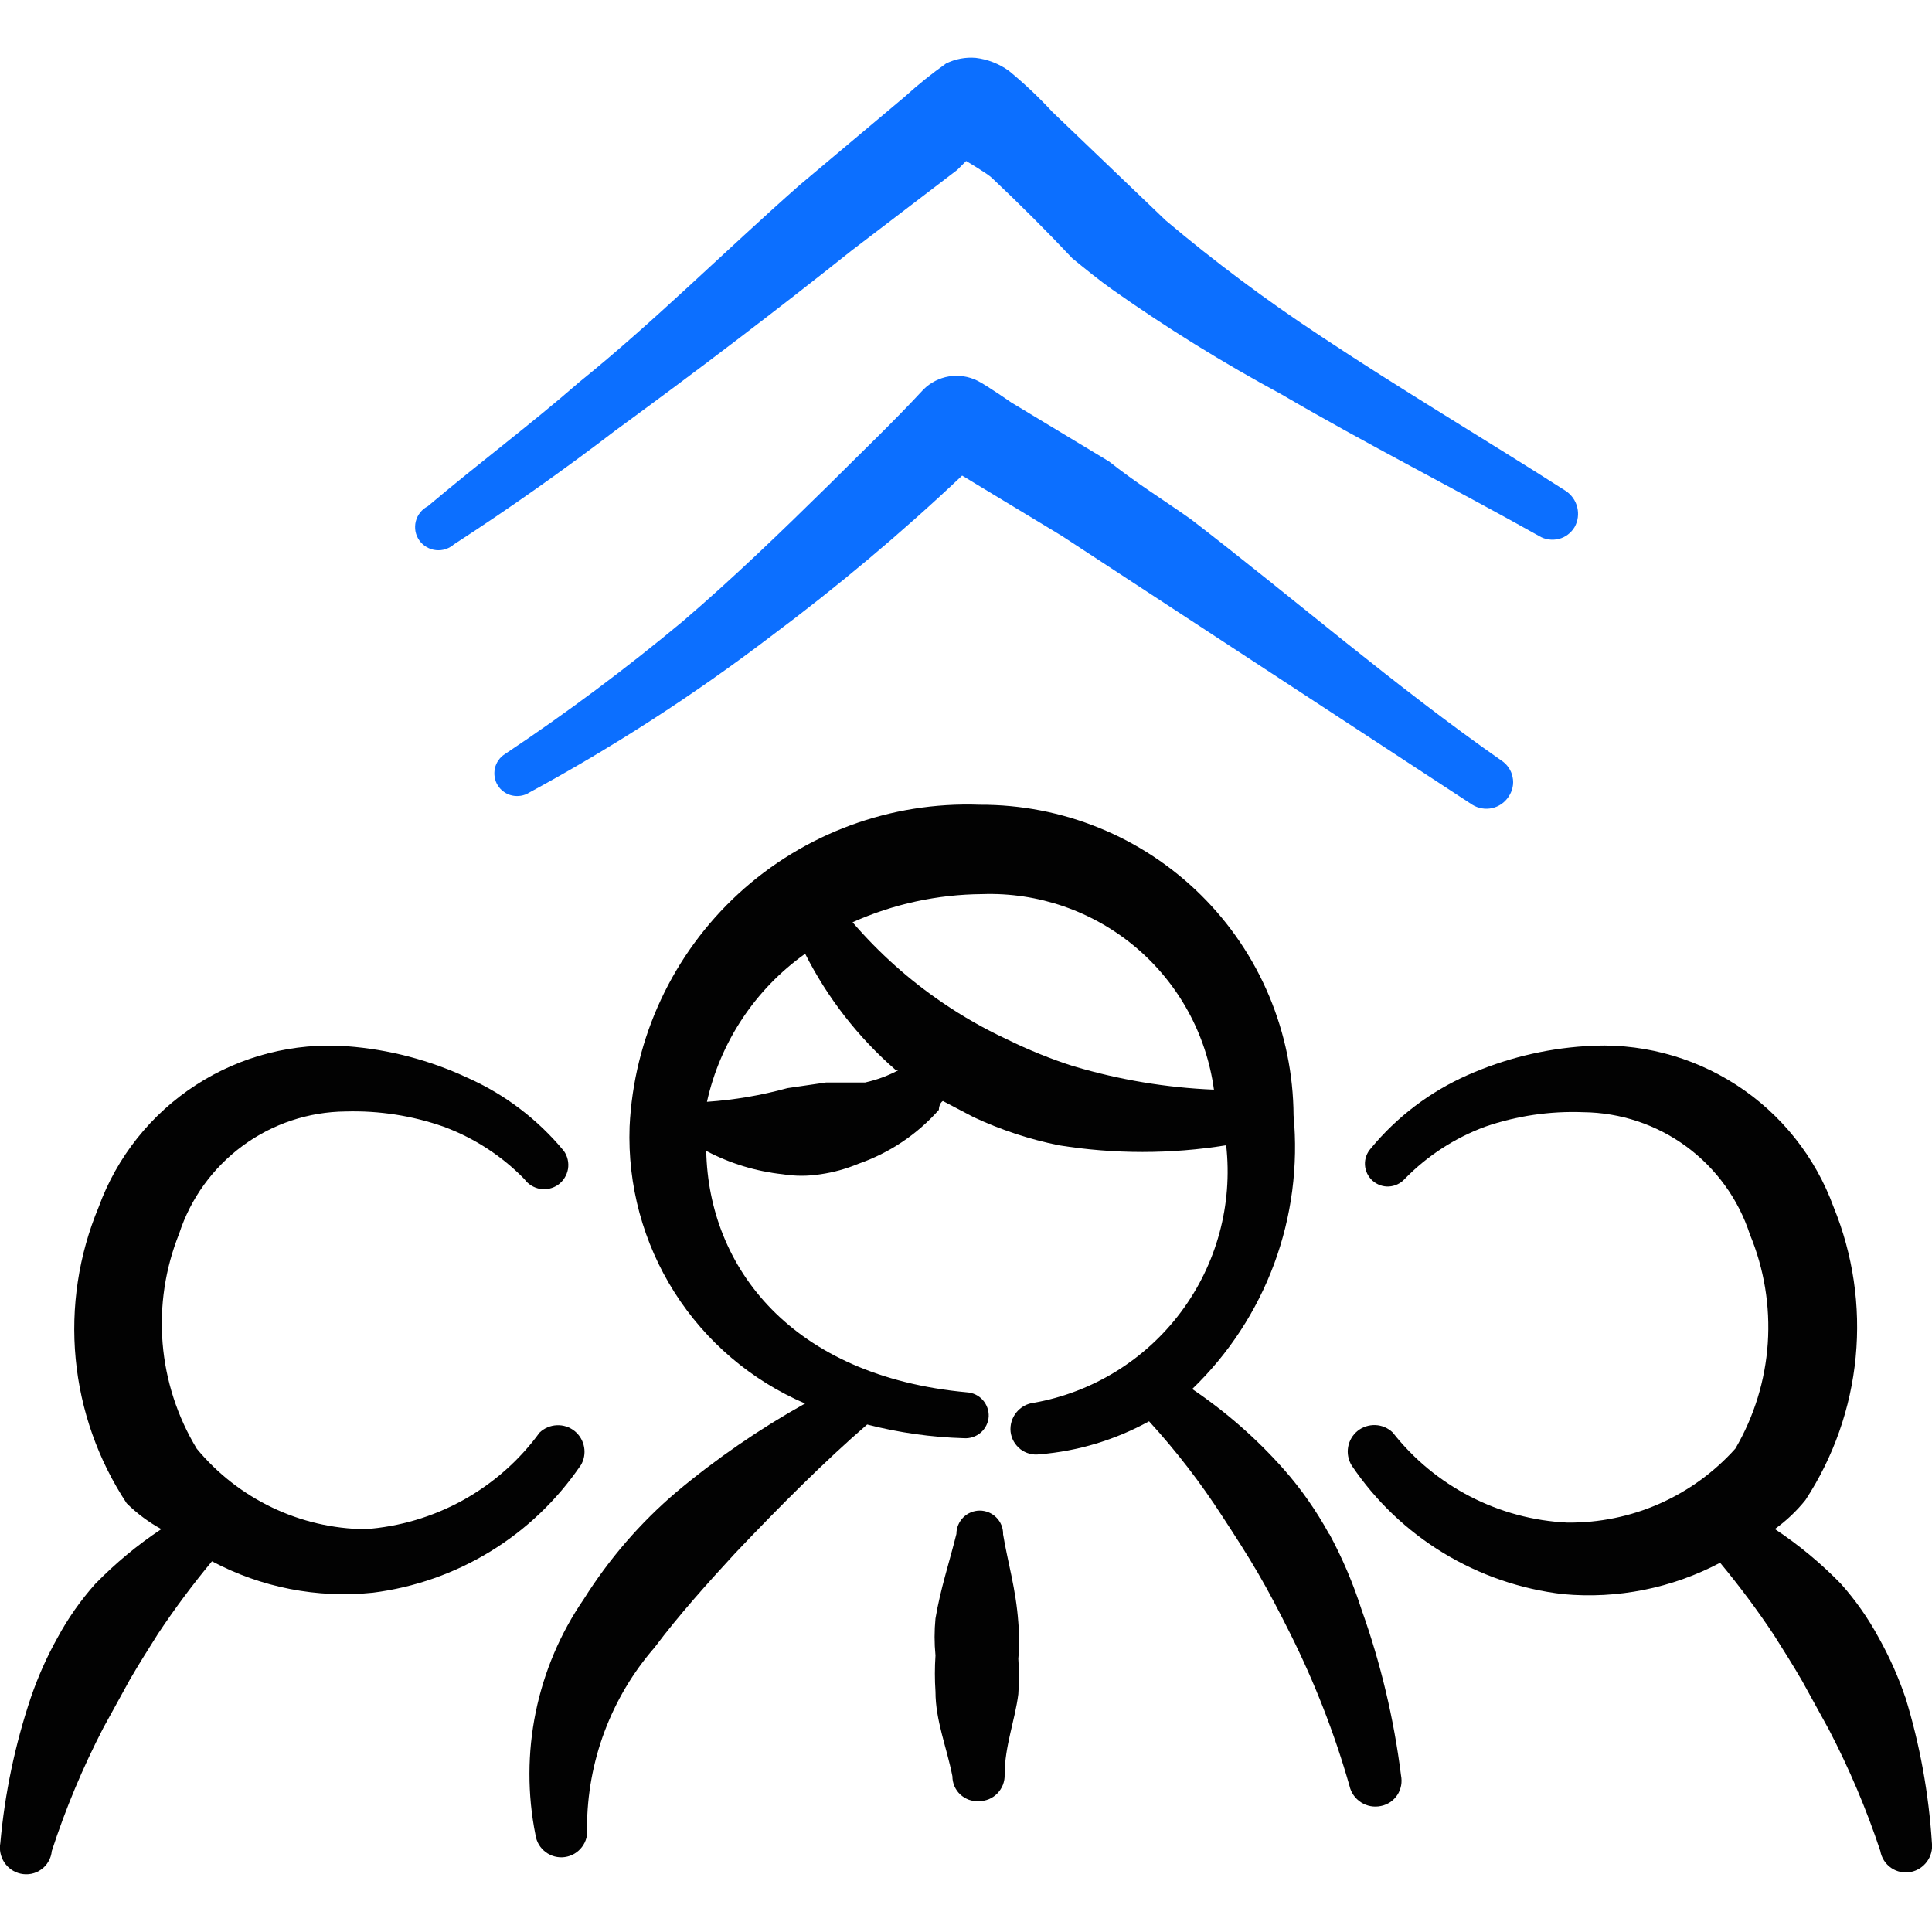
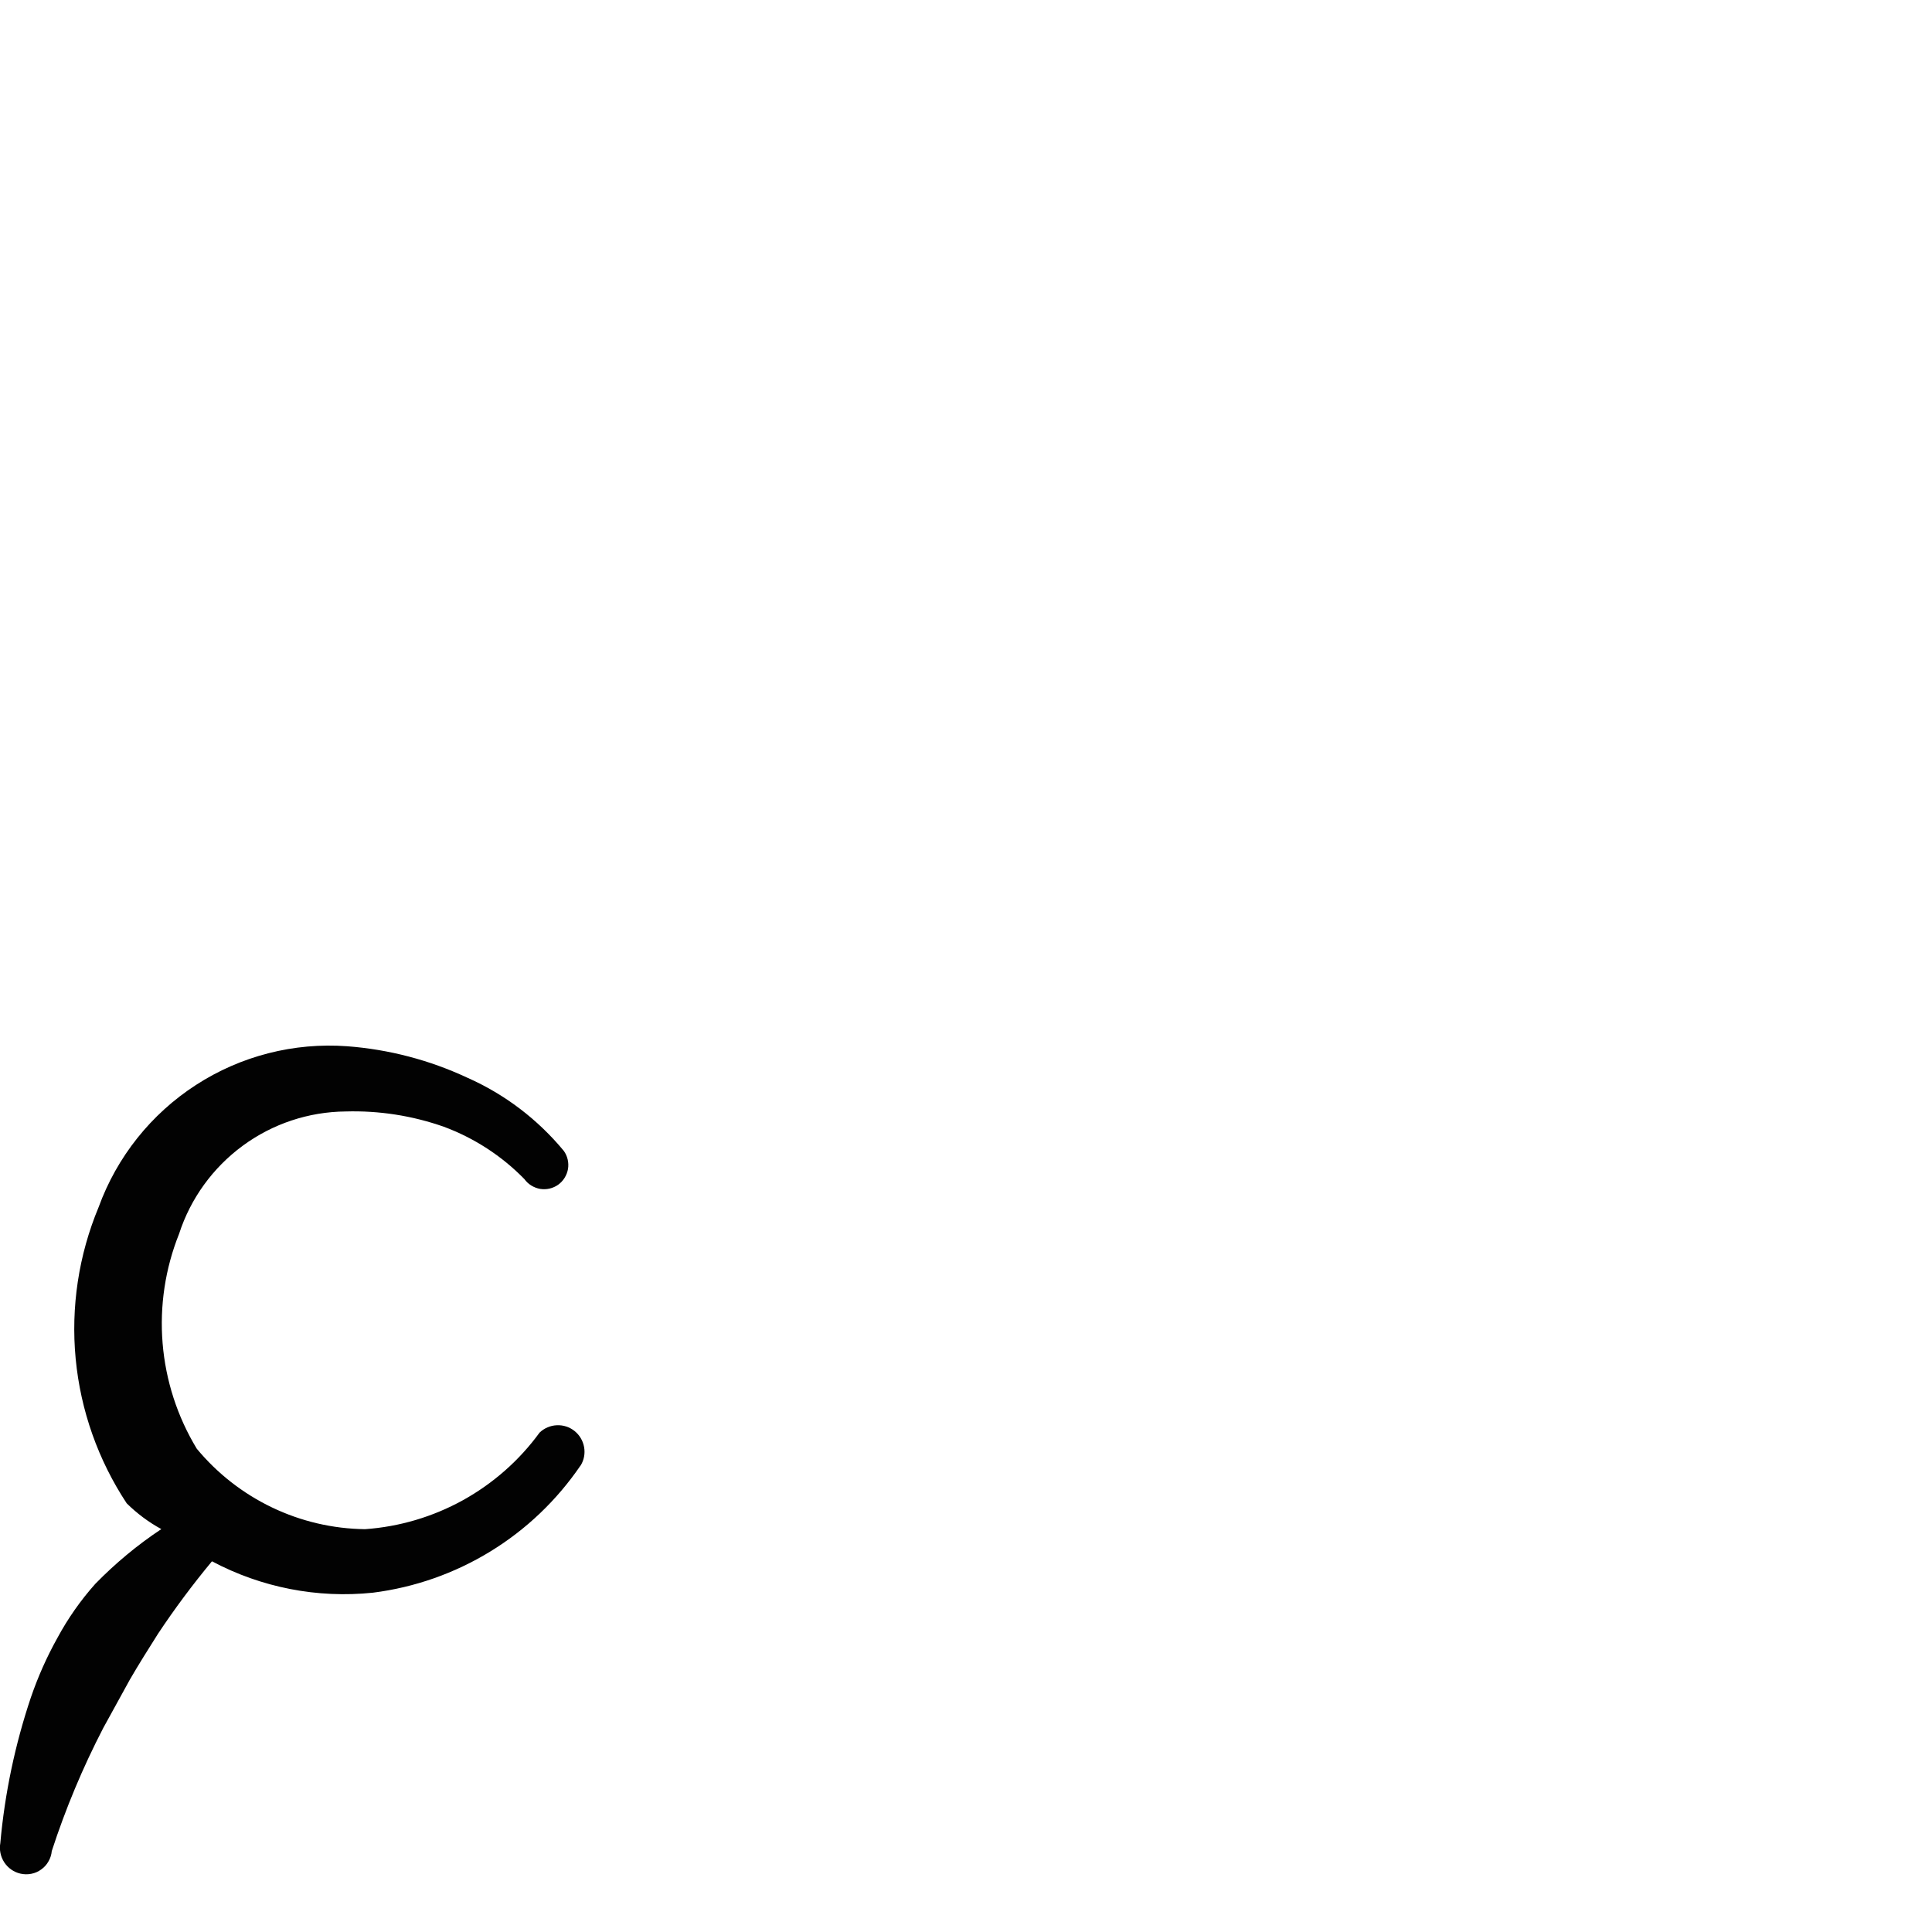
<svg xmlns="http://www.w3.org/2000/svg" fill="none" viewBox="0 0 24 24" id="Business-Management-Team-Up--Streamline-Freehand">
  <desc>
    Business Management Team Up Streamline Icon: https://streamlinehq.com
  </desc>
  <path fill="#020202" fill-rule="evenodd" d="M7.213 18.205c0.042 -0.068 0.057 -0.15 0.043 -0.228 -0.014 -0.079 -0.056 -0.15 -0.118 -0.2 -0.062 -0.05 -0.141 -0.076 -0.221 -0.072 -0.08 0.003 -0.156 0.036 -0.214 0.091 -0.252 0.346 -0.577 0.632 -0.952 0.84 -0.375 0.207 -0.79 0.33 -1.217 0.36 -0.4 -0.005 -0.794 -0.097 -1.155 -0.27 -0.361 -0.173 -0.68 -0.422 -0.935 -0.73 -0.241 -0.398 -0.386 -0.846 -0.424 -1.309 -0.038 -0.463 0.032 -0.929 0.205 -1.361 0.142 -0.438 0.419 -0.82 0.79 -1.093 0.371 -0.273 0.819 -0.422 1.279 -0.426 0.415 -0.012 0.828 0.052 1.22 0.19 0.377 0.14 0.719 0.362 1 0.65 0.023 0.032 0.052 0.059 0.086 0.08 0.034 0.021 0.071 0.035 0.11 0.042 0.039 0.006 0.079 0.005 0.117 -0.004s0.075 -0.025 0.107 -0.048c0.032 -0.023 0.059 -0.052 0.08 -0.086 0.021 -0.034 0.035 -0.071 0.042 -0.11 0.006 -0.039 0.005 -0.079 -0.004 -0.117 -0.009 -0.039 -0.025 -0.075 -0.048 -0.107 -0.324 -0.392 -0.734 -0.704 -1.2 -0.91 -0.469 -0.219 -0.974 -0.351 -1.49 -0.39 -0.662 -0.049 -1.323 0.12 -1.88 0.481 -0.558 0.361 -0.982 0.894 -1.209 1.518 -0.248 0.595 -0.346 1.242 -0.285 1.883 0.061 0.642 0.279 1.258 0.634 1.796 0.128 0.126 0.272 0.234 0.43 0.32 -0.297 0.197 -0.571 0.425 -0.82 0.68 -0.182 0.204 -0.34 0.429 -0.47 0.67 -0.132 0.236 -0.242 0.484 -0.33 0.74 -0.197 0.586 -0.325 1.194 -0.38 1.81 -0.015 0.083 0.003 0.169 0.049 0.24 0.047 0.071 0.118 0.121 0.201 0.14 0.044 0.01 0.09 0.011 0.135 0.002 0.045 -0.009 0.087 -0.027 0.123 -0.054 0.037 -0.026 0.068 -0.06 0.09 -0.1 0.023 -0.039 0.037 -0.083 0.041 -0.128 0.171 -0.526 0.385 -1.038 0.64 -1.53l0.33 -0.6c0.11 -0.19 0.23 -0.38 0.35 -0.57 0.207 -0.312 0.431 -0.612 0.67 -0.9 0.613 0.326 1.309 0.462 1.999 0.39 0.517 -0.065 1.015 -0.24 1.459 -0.512 0.445 -0.272 0.826 -0.636 1.12 -1.067Z" clip-rule="evenodd" stroke-width="1" />
-   <path fill="#020202" fill-rule="evenodd" d="M23.668 21.084c-0.087 -0.256 -0.198 -0.504 -0.33 -0.74 -0.13 -0.241 -0.288 -0.466 -0.47 -0.67 -0.248 -0.255 -0.523 -0.483 -0.82 -0.68 0.142 -0.102 0.27 -0.223 0.38 -0.36 0.349 -0.533 0.563 -1.142 0.624 -1.776 0.061 -0.634 -0.033 -1.273 -0.274 -1.863 -0.227 -0.624 -0.651 -1.157 -1.209 -1.518 -0.557 -0.361 -1.218 -0.53 -1.88 -0.481 -0.504 0.033 -0.998 0.155 -1.46 0.36 -0.465 0.206 -0.876 0.517 -1.2 0.91 -0.05 0.056 -0.077 0.129 -0.073 0.204 0.004 0.075 0.037 0.145 0.093 0.196 0.056 0.05 0.129 0.077 0.204 0.073 0.075 -0.004 0.145 -0.037 0.196 -0.093 0.281 -0.288 0.622 -0.51 1 -0.65 0.392 -0.135 0.805 -0.196 1.22 -0.18 0.461 0.005 0.908 0.154 1.279 0.426 0.371 0.273 0.648 0.655 0.79 1.093 0.177 0.427 0.253 0.889 0.222 1.351 -0.031 0.461 -0.169 0.909 -0.402 1.308 -0.262 0.293 -0.585 0.527 -0.945 0.686 -0.36 0.159 -0.75 0.238 -1.144 0.234 -0.421 -0.02 -0.832 -0.131 -1.206 -0.324 -0.374 -0.193 -0.703 -0.465 -0.963 -0.796 -0.058 -0.055 -0.134 -0.088 -0.214 -0.091 -0.08 -0.003 -0.159 0.022 -0.221 0.072 -0.062 0.05 -0.104 0.121 -0.118 0.2 -0.014 0.079 0.002 0.16 0.043 0.228 0.297 0.441 0.685 0.812 1.139 1.088 0.454 0.276 0.962 0.451 1.49 0.512 0.674 0.062 1.351 -0.074 1.949 -0.39 0.239 0.288 0.463 0.588 0.67 0.9 0.12 0.19 0.24 0.38 0.35 0.57l0.33 0.6c0.253 0.485 0.467 0.99 0.64 1.51 0.007 0.042 0.023 0.083 0.046 0.119 0.023 0.036 0.053 0.067 0.089 0.092 0.035 0.024 0.075 0.041 0.118 0.05 0.042 0.008 0.086 0.008 0.128 -0 0.08 -0.017 0.151 -0.063 0.2 -0.13 0.048 -0.067 0.07 -0.149 0.06 -0.23 -0.039 -0.614 -0.149 -1.221 -0.33 -1.81Z" clip-rule="evenodd" stroke-width="1" />
-   <path fill="#020202" fill-rule="evenodd" d="M16.51 19.055c-0.157 -0.286 -0.344 -0.555 -0.56 -0.8 -0.336 -0.38 -0.719 -0.716 -1.14 -1 0.452 -0.435 0.8 -0.967 1.018 -1.555 0.218 -0.589 0.3 -1.219 0.241 -1.844 -0.003 -0.509 -0.106 -1.013 -0.303 -1.483 -0.197 -0.47 -0.485 -0.896 -0.847 -1.254 -0.362 -0.358 -0.791 -0.642 -1.263 -0.834 -0.472 -0.193 -0.977 -0.29 -1.486 -0.288 -1.105 -0.041 -2.182 0.356 -2.997 1.105 -0.814 0.749 -1.3 1.789 -1.352 2.894 -0.026 0.726 0.168 1.443 0.557 2.057 0.389 0.614 0.955 1.095 1.623 1.382 -0.566 0.316 -1.102 0.684 -1.599 1.1 -0.449 0.382 -0.836 0.831 -1.15 1.33 -0.291 0.423 -0.494 0.901 -0.597 1.404 -0.103 0.503 -0.104 1.022 -0.003 1.525 0.012 0.085 0.057 0.162 0.126 0.213 0.068 0.052 0.155 0.074 0.239 0.062 0.085 -0.012 0.161 -0.057 0.213 -0.126 0.052 -0.068 0.074 -0.154 0.062 -0.239 0.002 -0.823 0.3 -1.618 0.84 -2.239 0.3 -0.4 0.65 -0.79 1 -1.17 0.56 -0.59 1.12 -1.15 1.64 -1.599 0.392 0.101 0.795 0.158 1.2 0.17 0.038 0.003 0.076 -0.002 0.113 -0.014 0.036 -0.012 0.07 -0.031 0.099 -0.056 0.029 -0.025 0.052 -0.056 0.069 -0.09 0.017 -0.034 0.027 -0.071 0.029 -0.11 0.003 -0.075 -0.024 -0.149 -0.074 -0.205 -0.05 -0.056 -0.121 -0.09 -0.196 -0.095 -2.179 -0.2 -3.209 -1.55 -3.239 -2.999 0.295 0.156 0.618 0.254 0.95 0.29 0.156 0.025 0.314 0.025 0.47 0 0.161 -0.023 0.319 -0.067 0.47 -0.13 0.385 -0.134 0.73 -0.364 1 -0.67 0 0 0 -0.08 0.05 -0.11l0.38 0.2c0.338 0.158 0.694 0.276 1.06 0.35 0.689 0.111 1.391 0.111 2.079 0 0.083 0.737 -0.118 1.478 -0.562 2.072 -0.444 0.594 -1.097 0.997 -1.827 1.127 -0.086 0.01 -0.164 0.053 -0.218 0.121 -0.054 0.067 -0.08 0.153 -0.071 0.239 0.005 0.042 0.018 0.083 0.039 0.12 0.021 0.037 0.049 0.069 0.082 0.096 0.034 0.026 0.072 0.045 0.113 0.056 0.041 0.011 0.084 0.014 0.126 0.008 0.477 -0.039 0.941 -0.179 1.36 -0.41 0.336 0.367 0.64 0.762 0.91 1.18 0.15 0.23 0.3 0.46 0.44 0.7s0.27 0.49 0.4 0.75c0.305 0.609 0.553 1.244 0.74 1.899 0.019 0.085 0.071 0.158 0.144 0.205 0.073 0.047 0.161 0.063 0.246 0.045 0.042 -0.008 0.081 -0.025 0.116 -0.048 0.035 -0.024 0.065 -0.054 0.088 -0.089 0.023 -0.035 0.039 -0.075 0.047 -0.117 0.008 -0.042 0.007 -0.084 -0.001 -0.126 -0.088 -0.702 -0.252 -1.393 -0.49 -2.059 -0.104 -0.325 -0.238 -0.64 -0.4 -0.94Zm-5.768 -5.608h-0.48l-0.48 0.07c-0.327 0.09 -0.662 0.147 -1 0.17 0.165 -0.743 0.6 -1.398 1.22 -1.839 0.277 0.548 0.657 1.036 1.12 1.44 0.016 0.004 0.034 0.004 0.05 0 -0.135 0.074 -0.28 0.127 -0.43 0.16Zm2.599 -0.2c-0.288 -0.092 -0.569 -0.206 -0.84 -0.34 -0.275 -0.128 -0.539 -0.279 -0.79 -0.45 -0.416 -0.282 -0.792 -0.619 -1.12 -1 0.506 -0.227 1.055 -0.346 1.61 -0.35 0.696 -0.024 1.375 0.212 1.907 0.66 0.532 0.449 0.878 1.079 0.972 1.769 -0.59 -0.024 -1.174 -0.122 -1.74 -0.29Z" clip-rule="evenodd" stroke-width="1" />
-   <path fill="#020202" fill-rule="evenodd" d="M12.461 19.055c0 -0.077 -0.03 -0.151 -0.085 -0.205 -0.054 -0.054 -0.128 -0.085 -0.205 -0.085s-0.151 0.031 -0.205 0.085c-0.054 0.054 -0.085 0.128 -0.085 0.205 -0.09 0.36 -0.2 0.69 -0.26 1.05 -0.015 0.153 -0.015 0.307 0 0.46 -0.01 0.15 -0.01 0.3 0 0.45 0 0.36 0.14 0.69 0.21 1.05 -0 0.043 0.009 0.085 0.025 0.123 0.017 0.039 0.041 0.074 0.072 0.103 0.031 0.029 0.068 0.051 0.107 0.066 0.04 0.014 0.082 0.02 0.125 0.018 0.043 0 0.085 -0.009 0.125 -0.025 0.04 -0.017 0.075 -0.041 0.105 -0.072 0.03 -0.031 0.053 -0.067 0.069 -0.107 0.015 -0.04 0.023 -0.083 0.021 -0.126 0 -0.35 0.13 -0.68 0.17 -1 0.01 -0.146 0.01 -0.293 0 -0.44 0.015 -0.15 0.015 -0.3 0 -0.45 -0.03 -0.42 -0.13 -0.74 -0.19 -1.1Z" clip-rule="evenodd" stroke-width="1" />
-   <path fill="#0c6fff" fill-rule="evenodd" d="m13.771 5.729 -1.21 -0.73s-0.3 -0.21 -0.42 -0.27c-0.109 -0.054 -0.233 -0.073 -0.353 -0.053 -0.12 0.02 -0.231 0.077 -0.317 0.163 -0.38 0.41 -0.78 0.79 -1.17 1.18 -0.6 0.59 -1.19 1.16 -1.819 1.699 -0.707 0.589 -1.444 1.139 -2.209 1.649 -0.032 0.02 -0.059 0.045 -0.08 0.076 -0.022 0.03 -0.037 0.064 -0.045 0.101 -0.008 0.036 -0.009 0.074 -0.003 0.11 0.006 0.037 0.019 0.072 0.039 0.103 0.02 0.032 0.045 0.059 0.076 0.08 0.03 0.022 0.064 0.037 0.101 0.045 0.036 0.008 0.074 0.009 0.11 0.003 0.037 -0.006 0.072 -0.019 0.103 -0.039 1.048 -0.568 2.051 -1.217 2.999 -1.939 0.831 -0.62 1.626 -1.287 2.379 -1.999l1.24 0.75 5.098 3.339c0.073 0.045 0.161 0.06 0.245 0.042 0.084 -0.019 0.157 -0.069 0.205 -0.142 0.024 -0.035 0.041 -0.075 0.05 -0.117 0.009 -0.042 0.009 -0.085 0 -0.127 -0.008 -0.042 -0.025 -0.082 -0.049 -0.117 -0.024 -0.035 -0.055 -0.066 -0.091 -0.089 -1.33 -0.93 -2.559 -1.999 -3.859 -2.999 -0.34 -0.24 -0.68 -0.45 -1.02 -0.72Z" clip-rule="evenodd" stroke-width="1" />
-   <path fill="#0c6fff" fill-rule="evenodd" d="M5.644 6.759C6.323 6.319 7.003 5.839 7.643 5.349c1 -0.73 1.999 -1.49 2.939 -2.239l1.31 -1 0.11 -0.11s0.27 0.16 0.32 0.21c0.35 0.33 0.68 0.66 1 1 0.16 0.13 0.33 0.27 0.5 0.39 0.673 0.475 1.374 0.909 2.099 1.3 1.06 0.62 2.149 1.17 3.199 1.759 0.036 0.022 0.076 0.036 0.118 0.042 0.042 0.006 0.084 0.004 0.125 -0.006 0.041 -0.01 0.079 -0.028 0.113 -0.054 0.034 -0.025 0.062 -0.057 0.084 -0.093 0.042 -0.075 0.054 -0.163 0.033 -0.247 -0.02 -0.083 -0.072 -0.156 -0.143 -0.203 -1 -0.64 -2.049 -1.26 -3.069 -1.939 -0.66 -0.436 -1.294 -0.91 -1.899 -1.42l-1.41 -1.35c-0.168 -0.182 -0.348 -0.352 -0.54 -0.51 -0.121 -0.087 -0.262 -0.142 -0.41 -0.16 -0.127 -0.011 -0.255 0.013 -0.37 0.07 -0.178 0.126 -0.348 0.263 -0.51 0.41L9.932 2.3c-0.93 0.82 -1.809 1.699 -2.739 2.449 -0.62 0.54 -1.24 1 -1.879 1.54 -0.037 0.019 -0.069 0.045 -0.095 0.078 -0.026 0.033 -0.044 0.07 -0.054 0.11 -0.01 0.04 -0.011 0.082 -0.004 0.123 0.008 0.041 0.024 0.079 0.048 0.113 0.024 0.034 0.055 0.062 0.091 0.083 0.036 0.021 0.076 0.034 0.117 0.038 0.041 0.004 0.083 -0 0.122 -0.014 0.039 -0.013 0.075 -0.035 0.106 -0.063Z" clip-rule="evenodd" stroke-width="1" />
</svg>